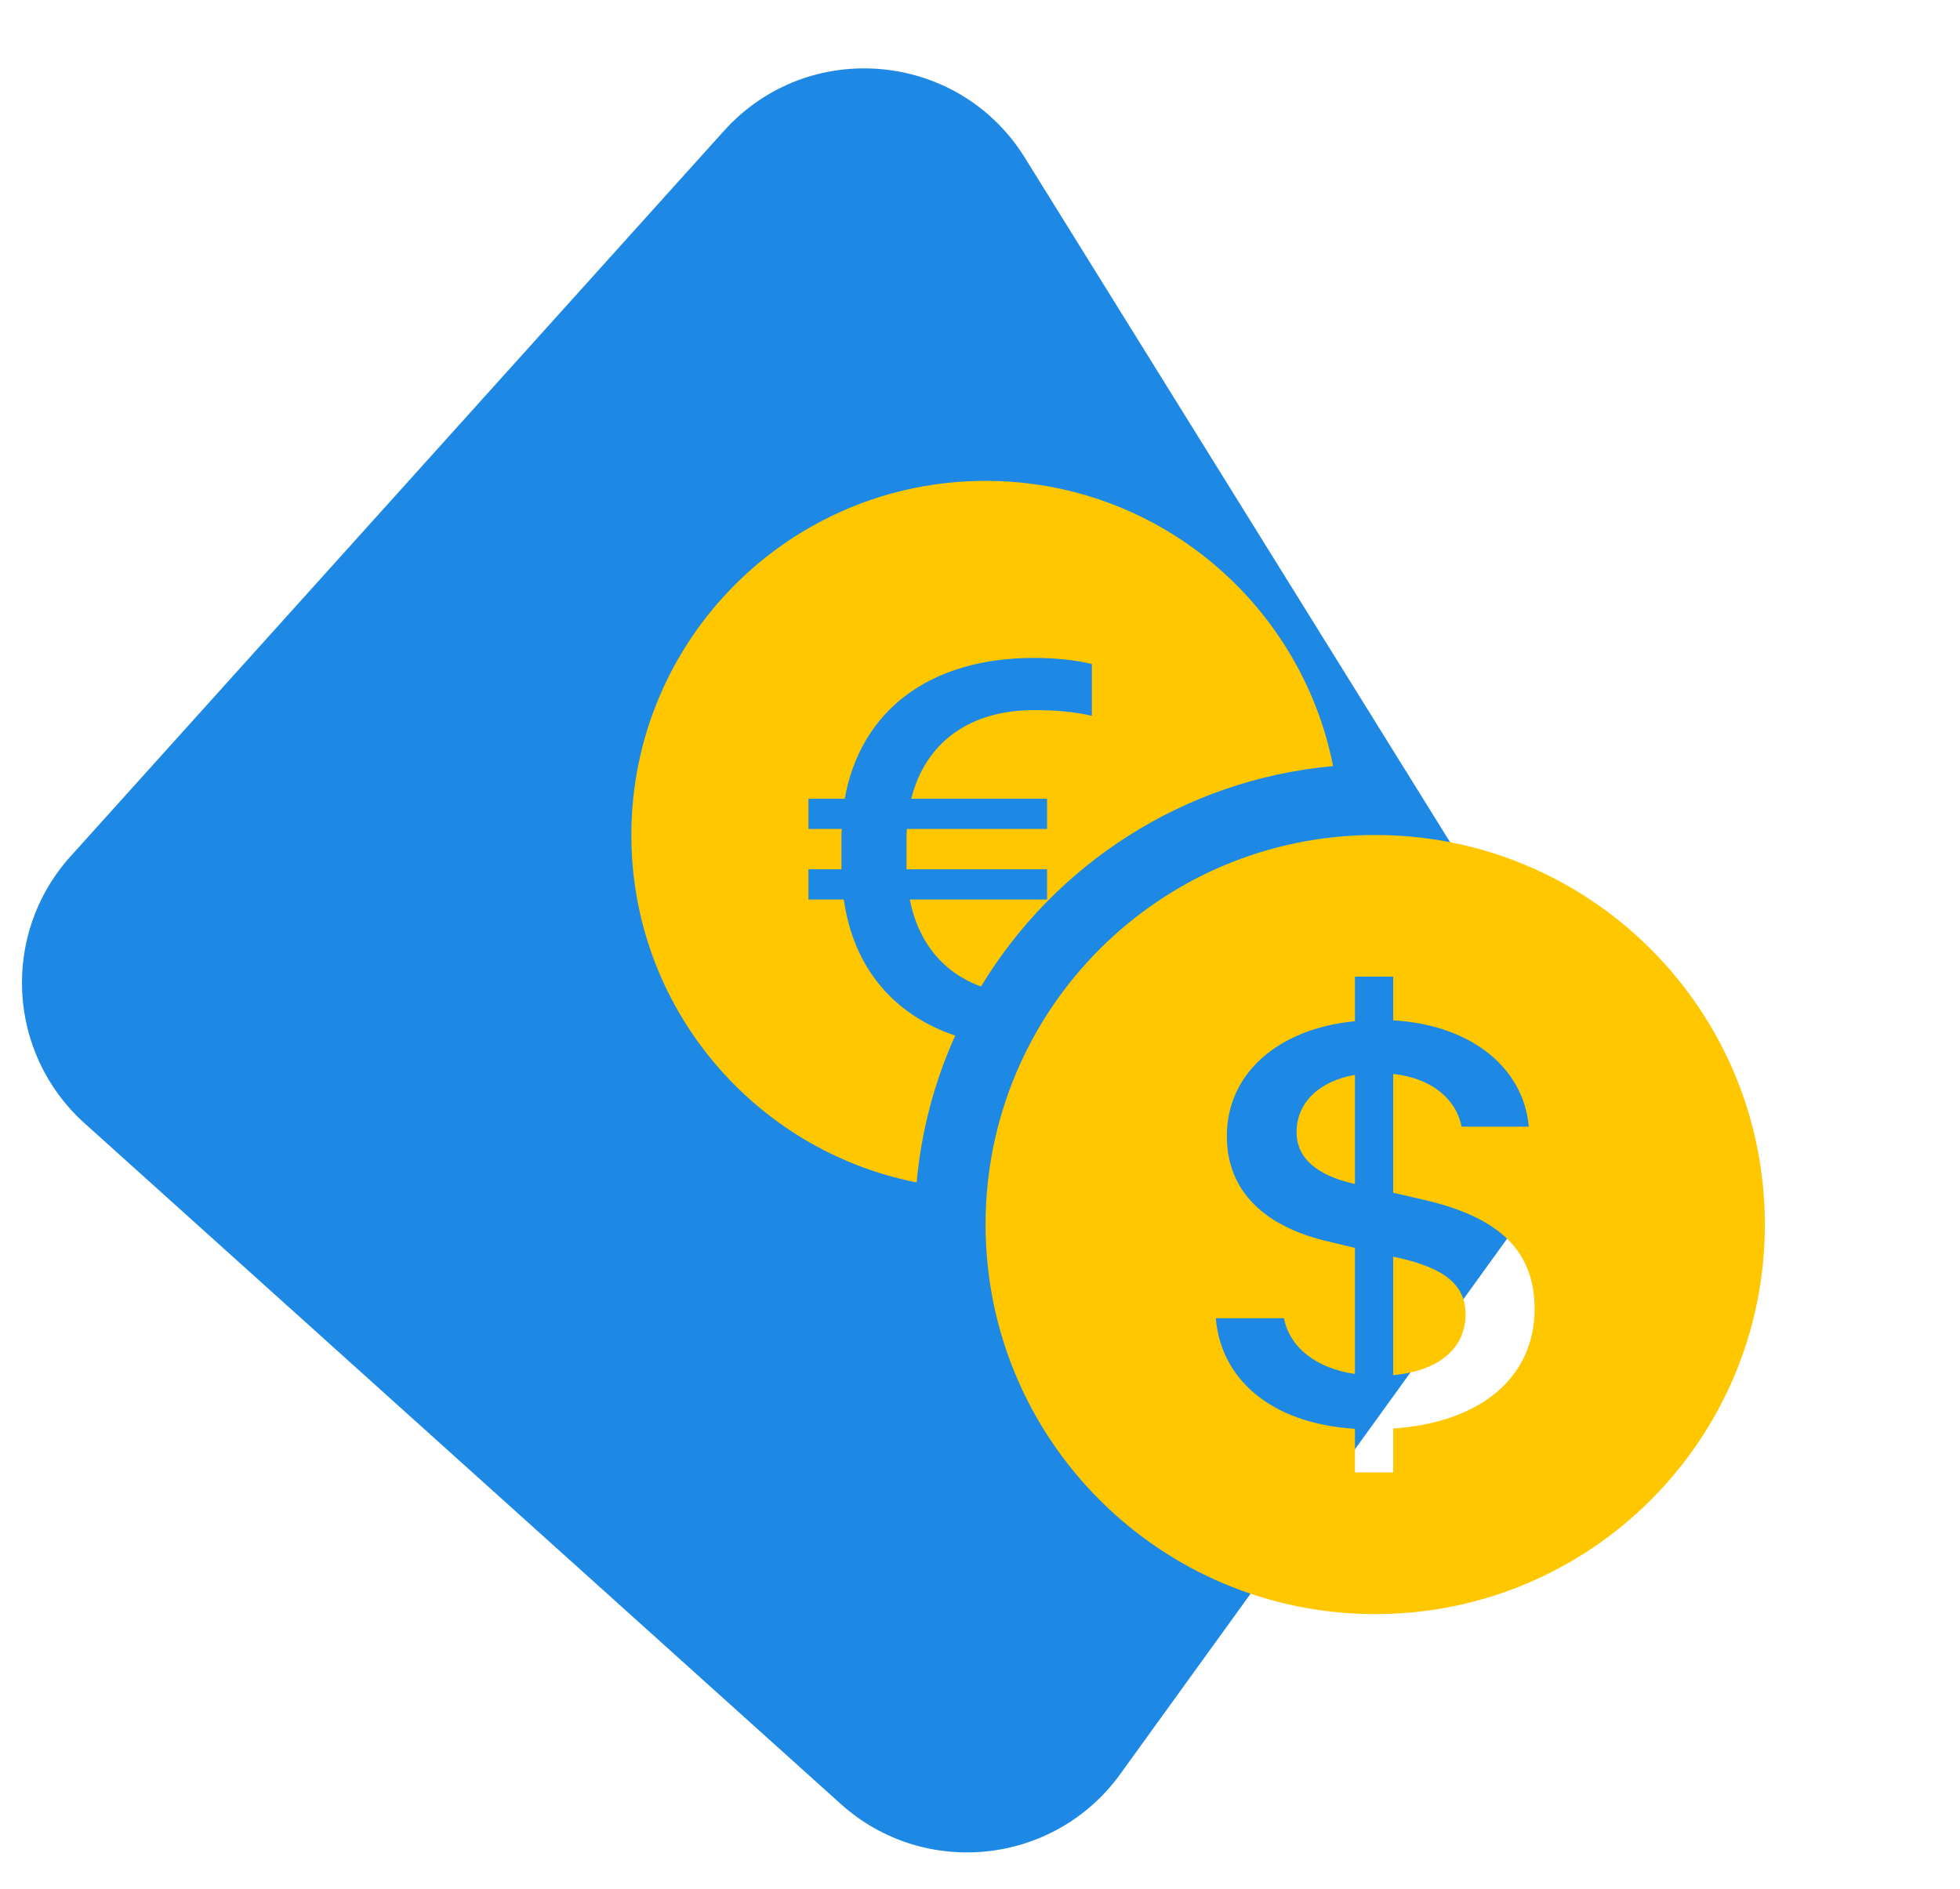
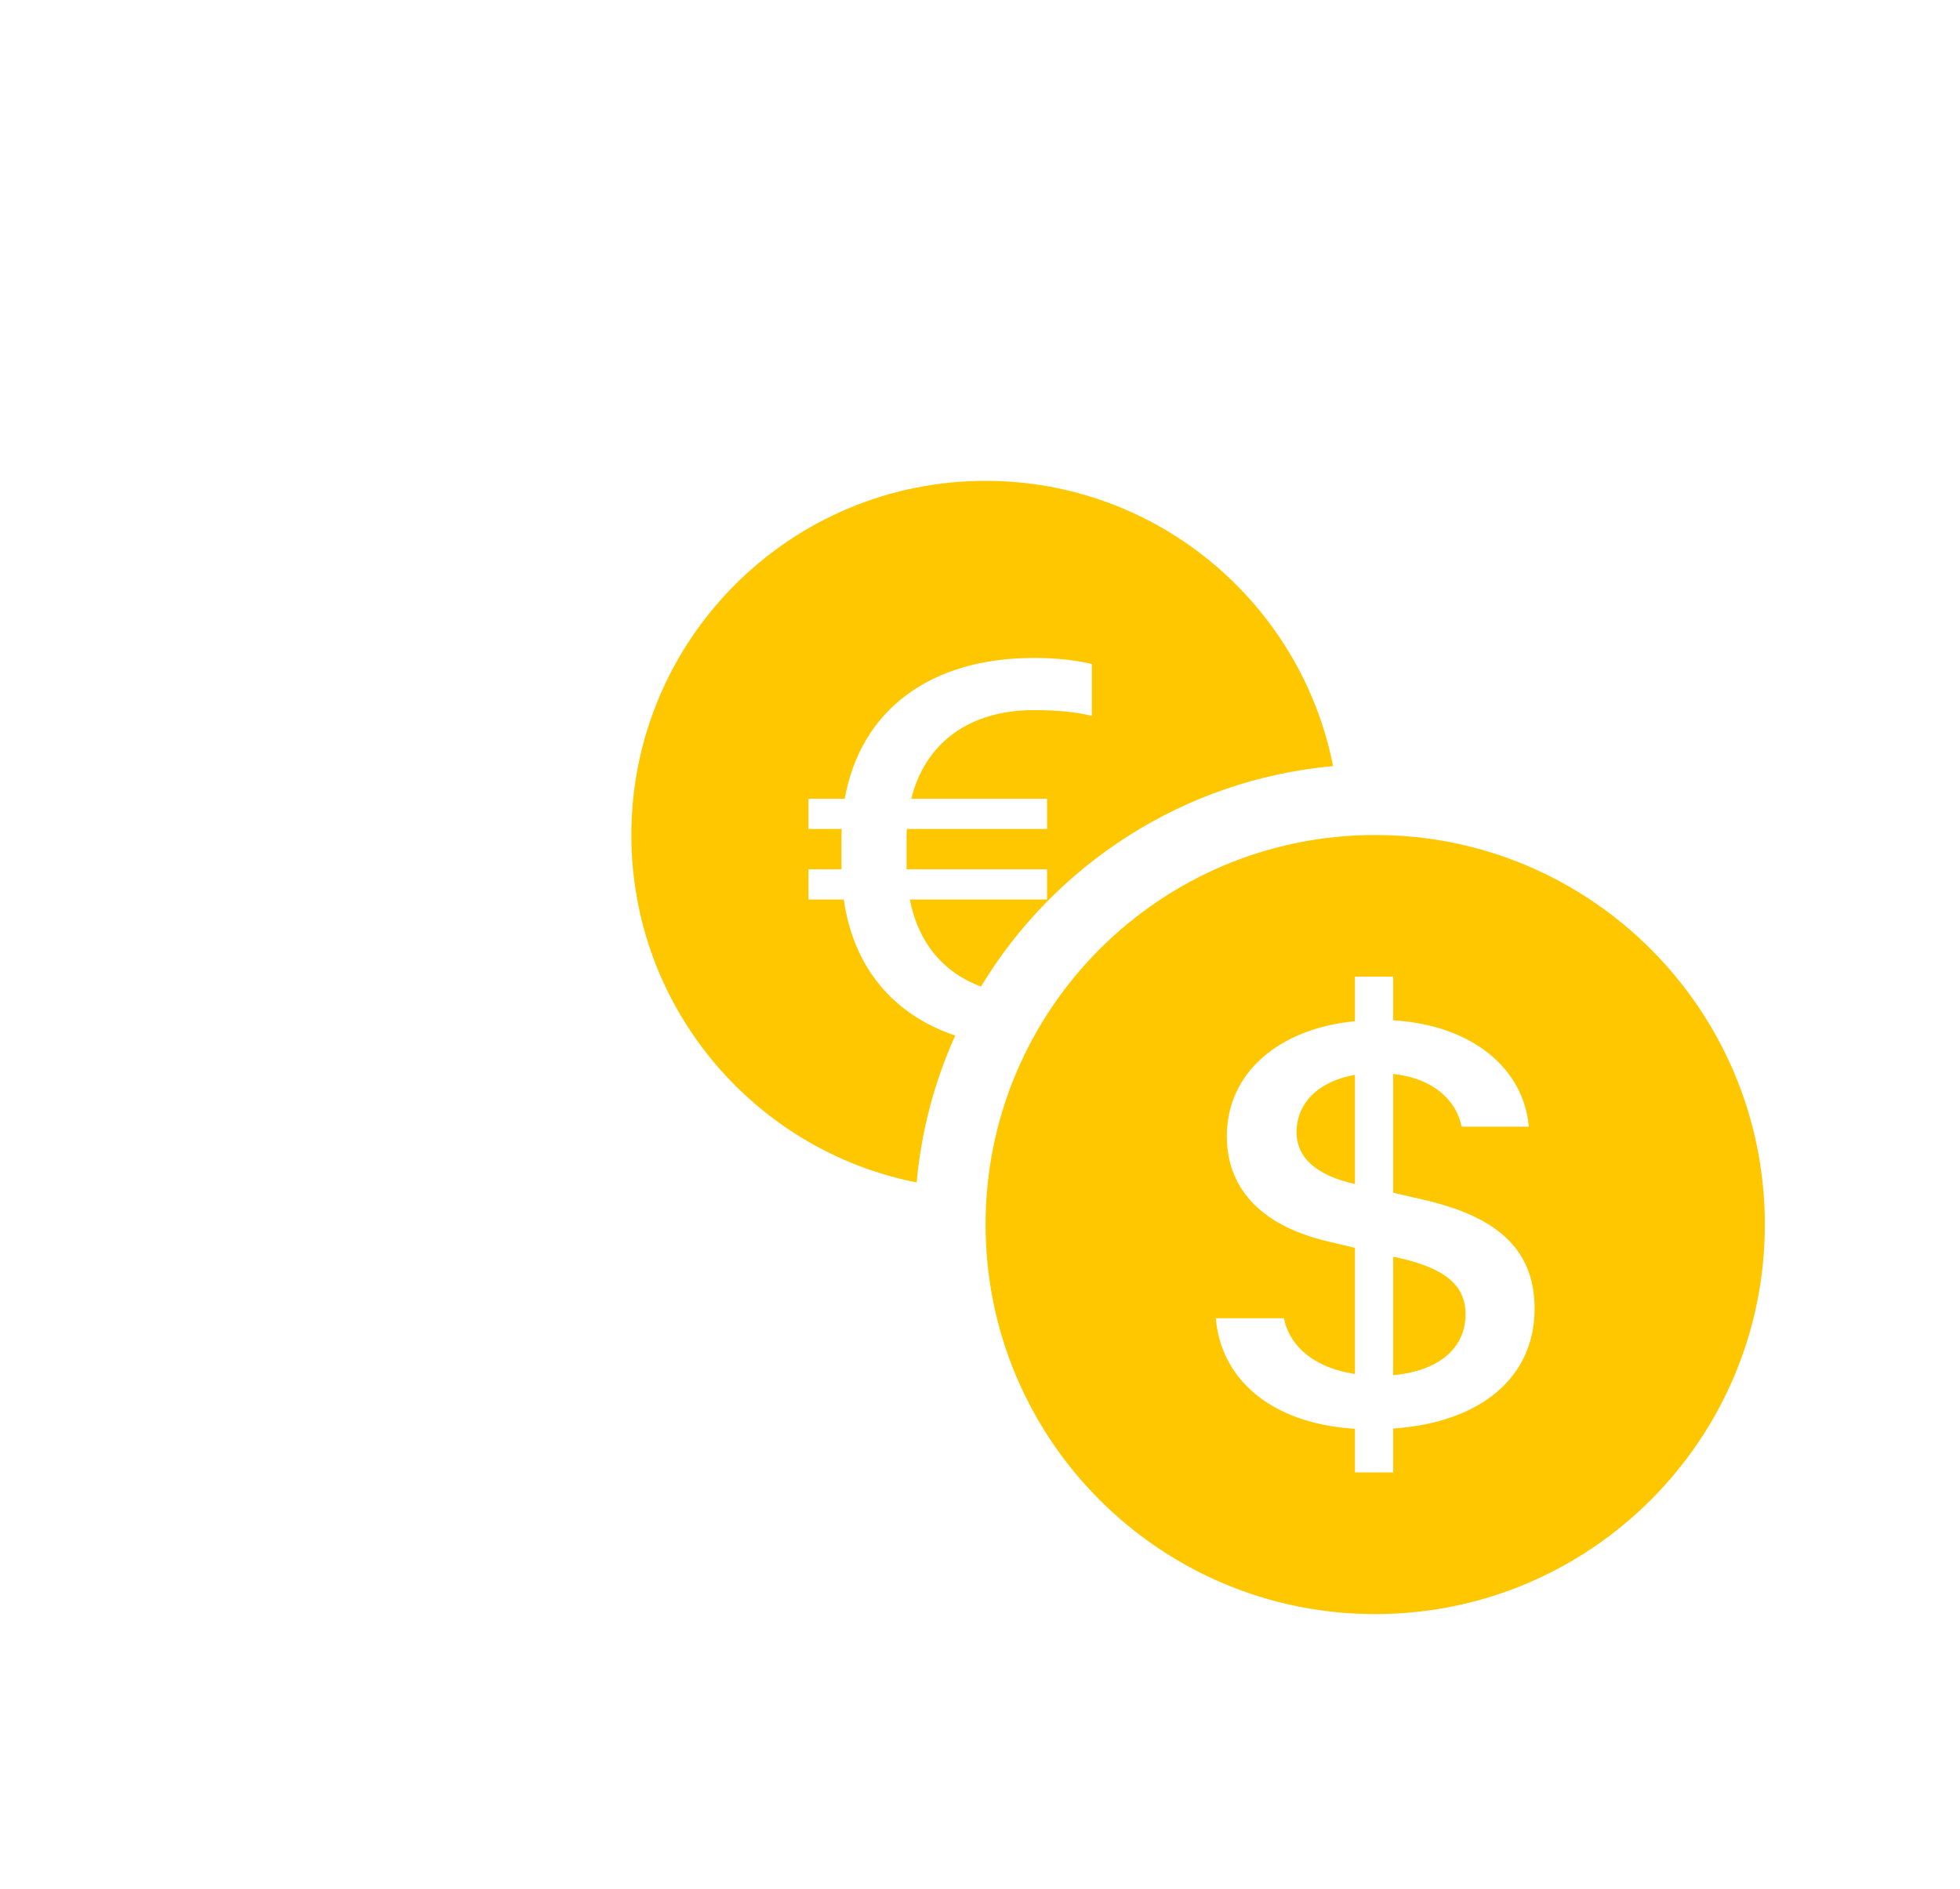
<svg xmlns="http://www.w3.org/2000/svg" width="83" height="80" viewBox="0 0 83 80" fill="none">
-   <path d="M3.577 47.574C0.294 44.617 0.028 39.559 2.985 36.275L30.656 5.544C34.221 1.585 40.586 2.15 43.397 6.676L65.301 41.943C67.014 44.7 66.891 48.218 64.99 50.849L47.438 75.146C44.651 79.003 39.135 79.591 35.6 76.407L3.577 47.574Z" fill="#1E88E5" />
  <g filter="url(#filter0_d_3793_44984)">
    <path d="M26.736 33.368C26.736 40.654 31.93 46.726 38.817 48.084C39.016 45.885 39.581 43.791 40.45 41.864C37.82 40.977 36.133 38.961 35.733 36.101H34.236V34.822H35.633V33.519C35.633 33.38 35.633 33.24 35.646 33.112H34.236V31.833H35.771C36.444 28.089 39.376 25.868 43.779 25.868C44.727 25.868 45.55 25.961 46.236 26.124V28.322C45.575 28.159 44.764 28.078 43.791 28.078C41.035 28.078 39.176 29.473 38.59 31.833H44.34V33.112H38.403C38.39 33.252 38.39 33.403 38.39 33.554V34.822H44.34V36.101H38.527C38.881 37.907 39.932 39.193 41.541 39.787C44.667 34.621 50.123 31.023 56.452 30.449C55.094 23.562 49.022 18.368 41.736 18.368C33.452 18.368 26.736 25.084 26.736 33.368ZM74.736 49.868C74.736 58.981 67.349 66.368 58.236 66.368C49.124 66.368 41.736 58.981 41.736 49.868C41.736 40.756 49.124 33.368 58.236 33.368C67.349 33.368 74.736 40.756 74.736 49.868ZM51.486 53.835C51.692 56.338 53.725 58.289 57.378 58.52V60.368H58.998V58.507C62.775 58.25 64.986 56.286 64.986 53.437C64.986 50.844 63.297 49.509 60.276 48.816L58.998 48.52V43.489C60.619 43.668 61.649 44.528 61.896 45.722H64.739C64.533 43.309 62.404 41.422 58.998 41.217V39.368H57.378V41.255C54.151 41.563 51.953 43.45 51.953 46.12C51.953 48.482 53.587 49.984 56.307 50.6L57.378 50.857V56.197C55.716 55.953 54.618 55.067 54.37 53.835H51.486ZM57.364 48.148C55.771 47.789 54.906 47.057 54.906 45.953C54.906 44.721 55.84 43.797 57.378 43.527V48.148H57.364ZM59.232 51.28C61.168 51.717 62.061 52.423 62.061 53.668C62.061 55.093 60.949 56.068 58.998 56.248V51.229L59.232 51.28Z" fill="#FFC700" />
  </g>
  <defs>
    <filter id="filter0_d_3793_44984" x="18" y="12.368" width="65" height="64" filterUnits="userSpaceOnUse" color-interpolation-filters="sRGB">
      <feFlood flood-opacity="0" result="BackgroundImageFix" />
      <feColorMatrix in="SourceAlpha" type="matrix" values="0 0 0 0 0 0 0 0 0 0 0 0 0 0 0 0 0 0 127 0" result="hardAlpha" />
      <feMorphology radius="2" operator="dilate" in="SourceAlpha" result="effect1_dropShadow_3793_44984" />
      <feOffset dy="2" />
      <feGaussianBlur stdDeviation="3" />
      <feColorMatrix type="matrix" values="0 0 0 0 0 0 0 0 0 0 0 0 0 0 0 0 0 0 0.15 0" />
      <feBlend mode="normal" in2="BackgroundImageFix" result="effect1_dropShadow_3793_44984" />
      <feBlend mode="normal" in="SourceGraphic" in2="effect1_dropShadow_3793_44984" result="shape" />
    </filter>
  </defs>
</svg>